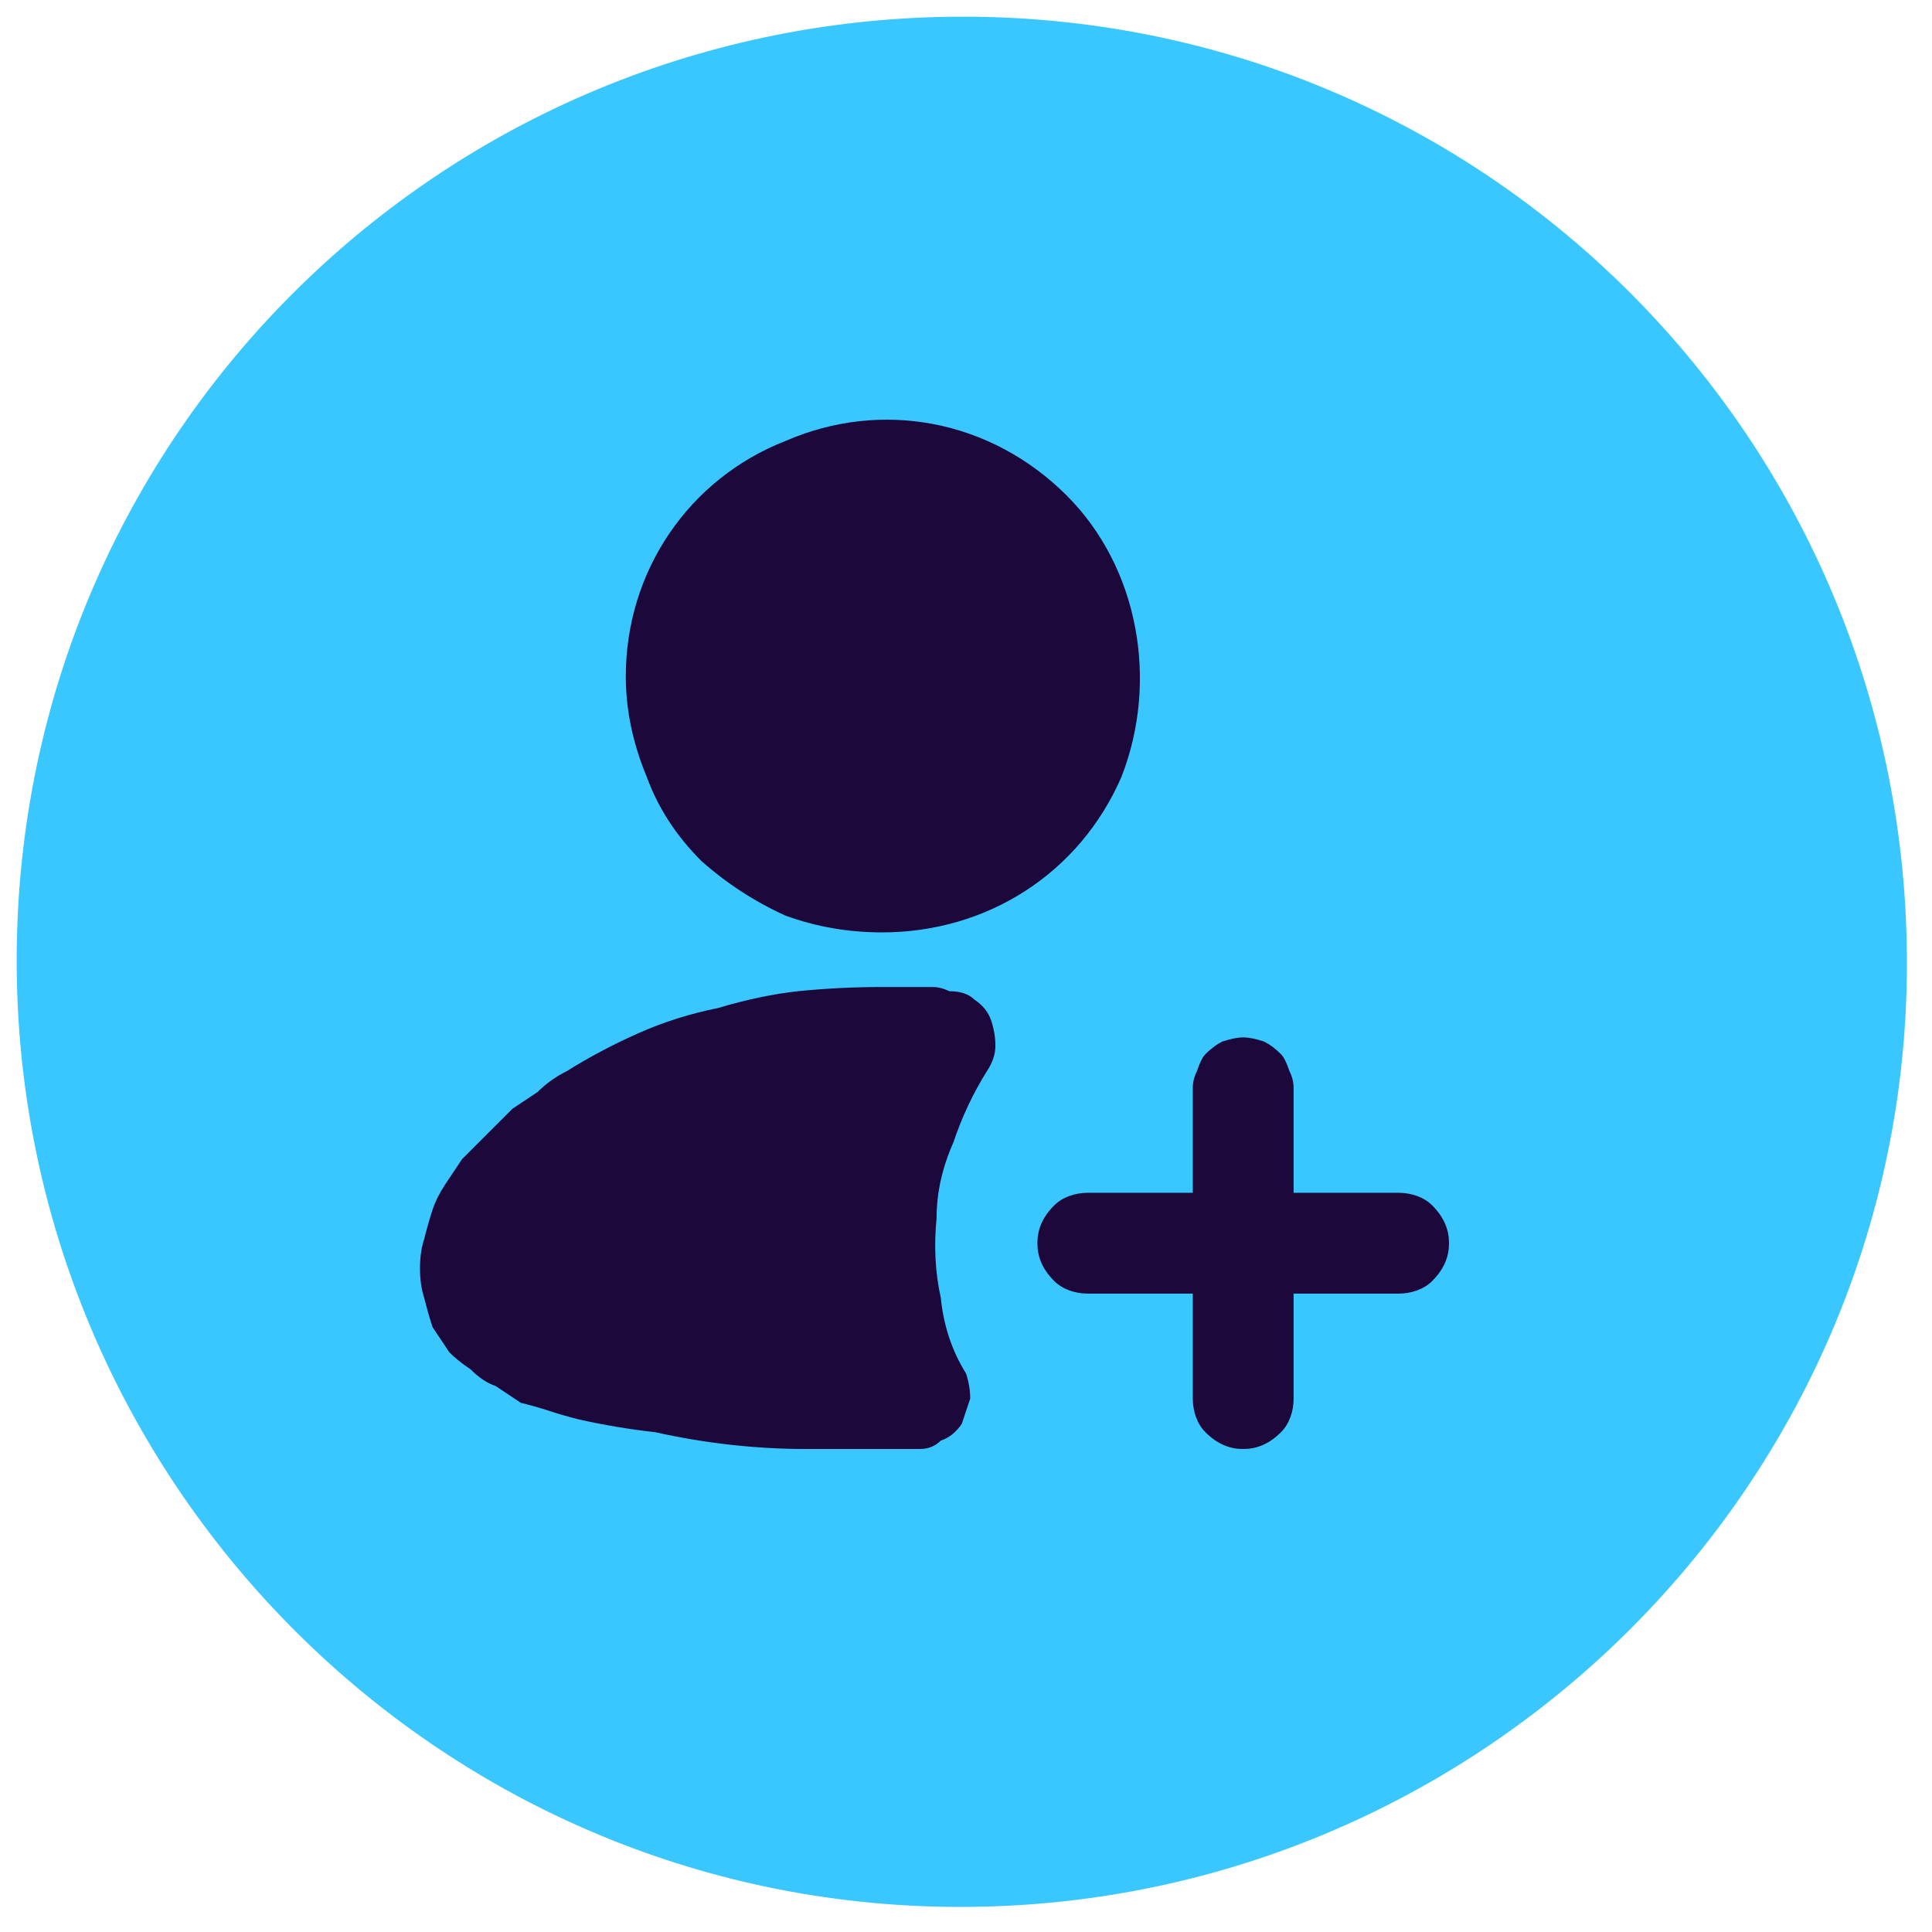
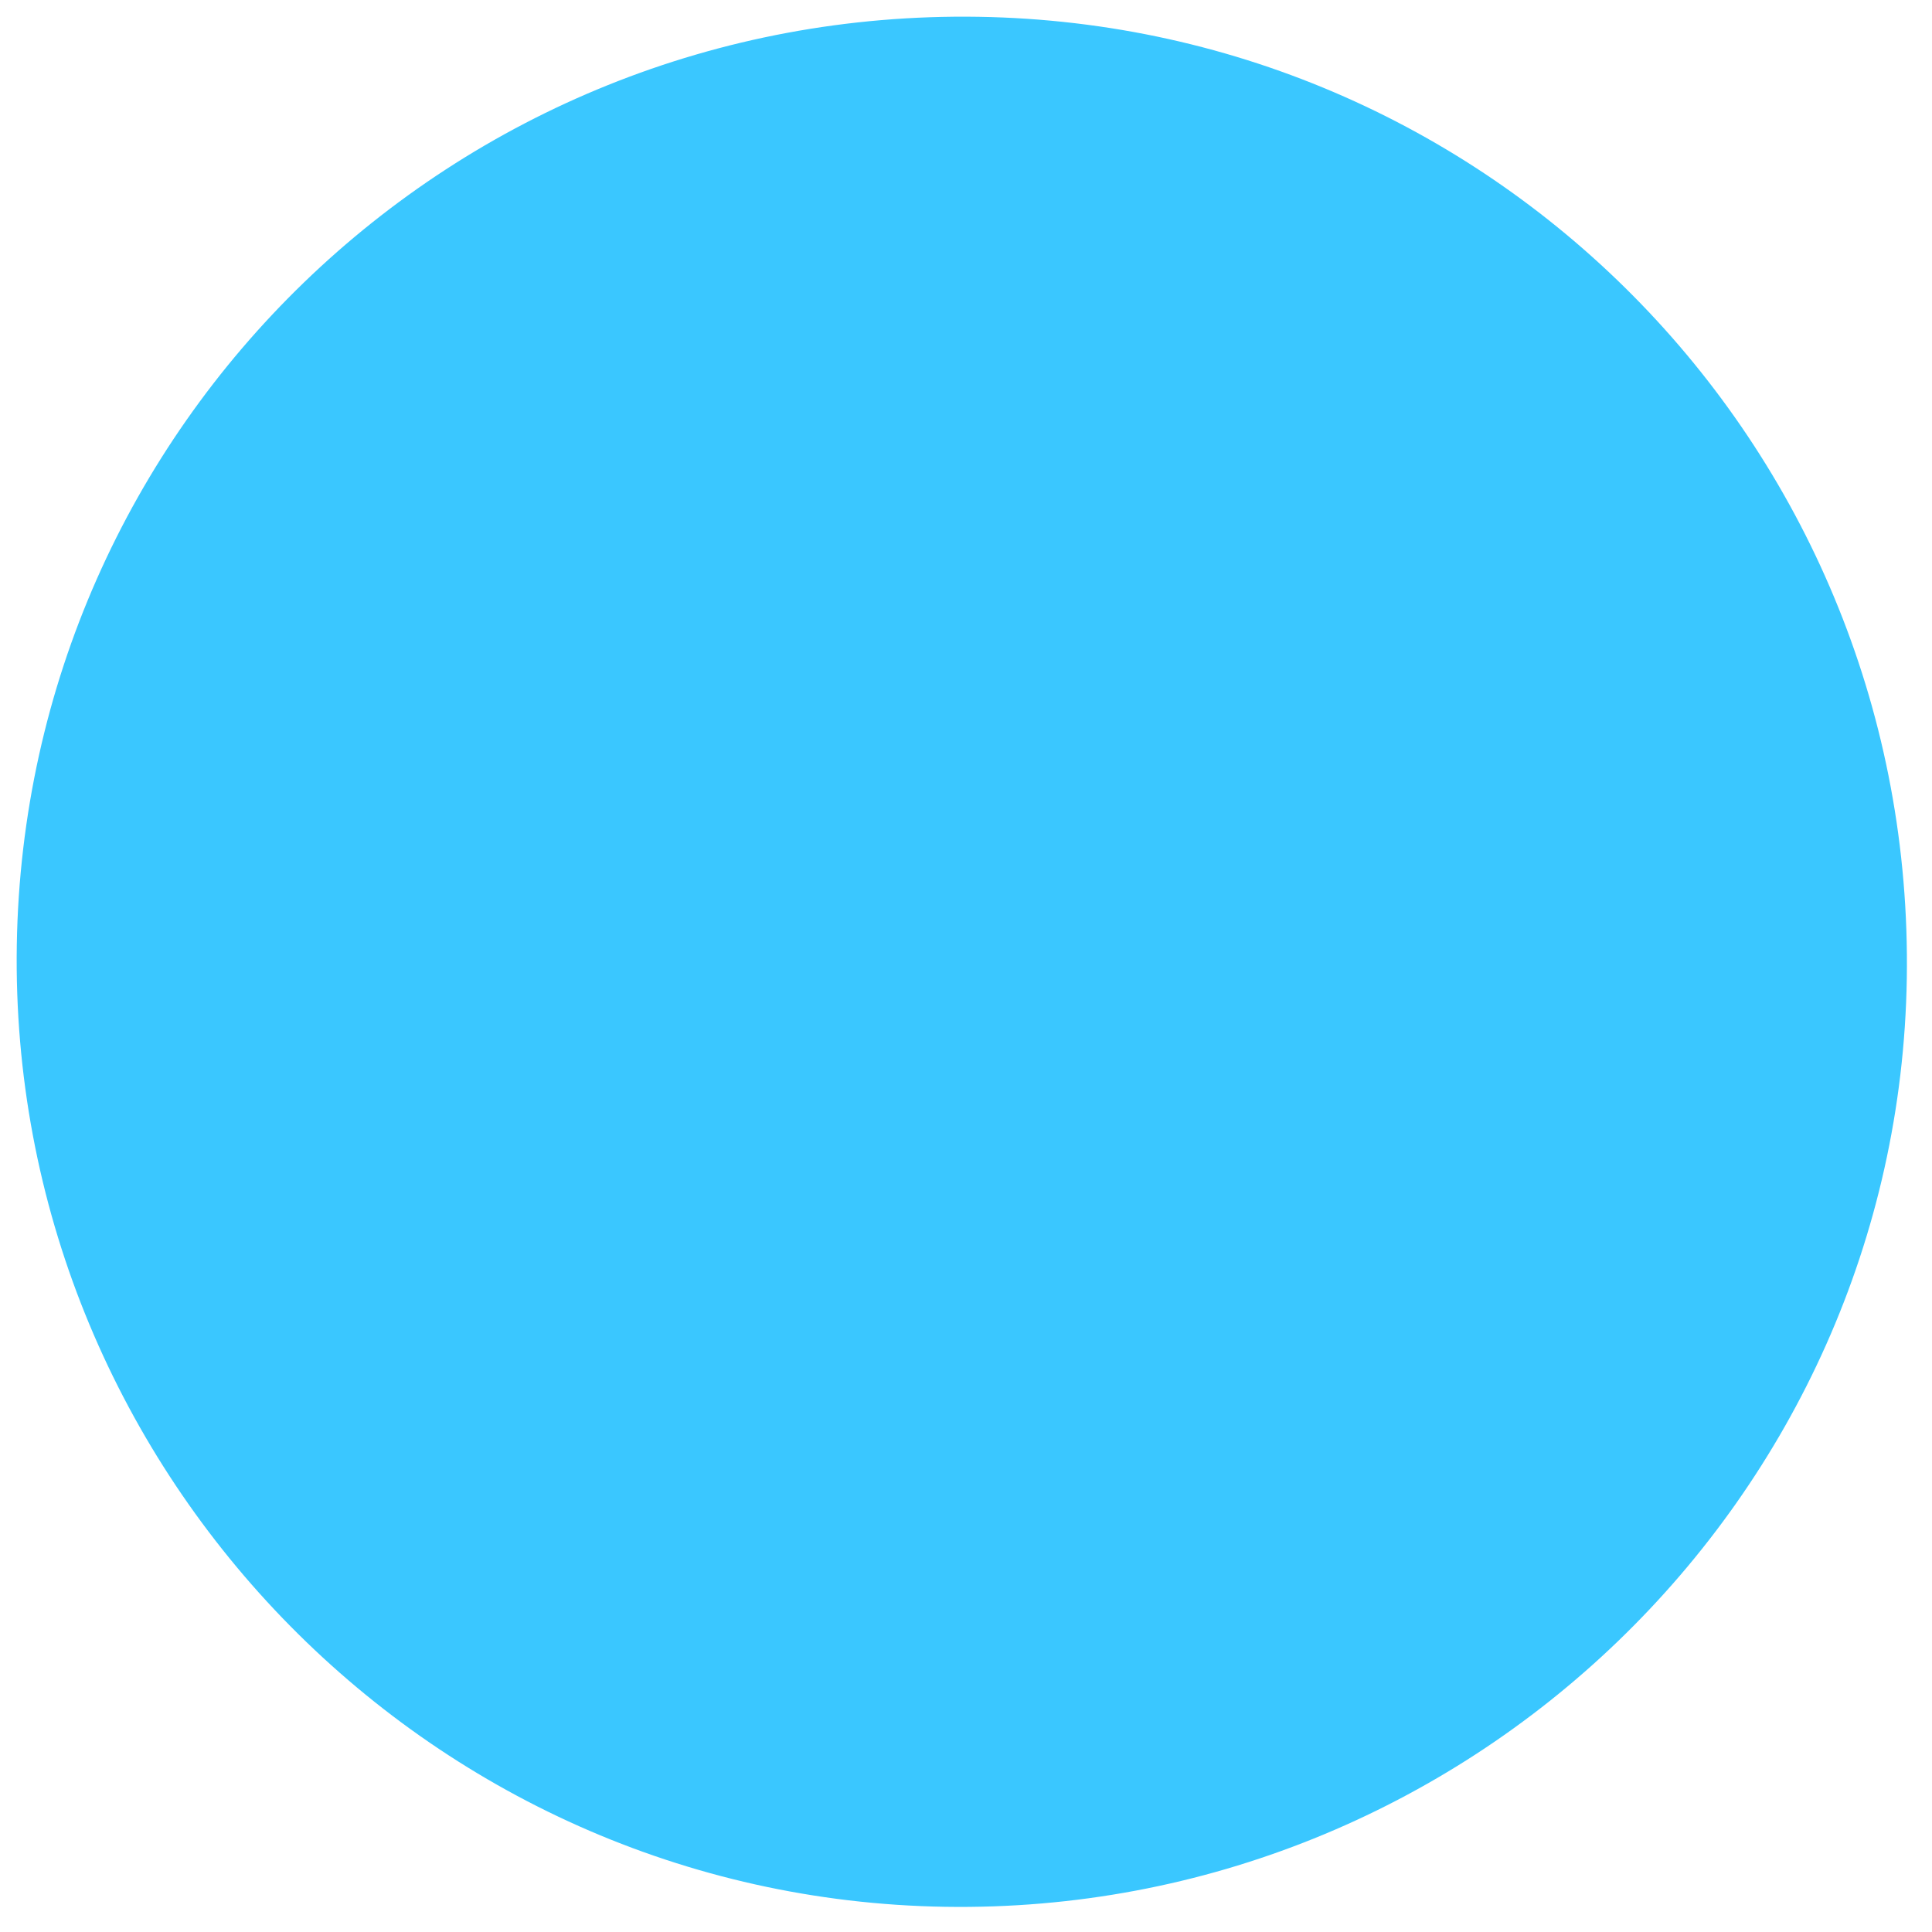
<svg xmlns="http://www.w3.org/2000/svg" version="1.2" viewBox="0 0 46 46" width="46" height="46">
  <title>merchant-sign-up-icon-2-svg</title>
  <style>
		.s0 { fill: #3ac7ff } 
		.s1 { fill: #1c083b } 
	</style>
  <g id="Layer">
    <path id="Layer" class="s0" d="m45.4 23.3c-0.2 12.4-10.5 22.3-22.9 22.1-12.4-0.2-22.3-10.5-22.1-22.9 0.2-12.4 10.4-22.3 22.9-22.1 12.4 0.2 22.3 10.4 22.1 22.9z" />
-     <path id="Path_14515" class="s1" d="m14.9 16.1c0-2.5 1.5-4.7 3.8-5.6 2.3-1 4.9-0.5 6.7 1.3 1.7 1.7 2.2 4.4 1.3 6.7-1 2.3-3.2 3.7-5.7 3.7q-1.2 0-2.3-0.4-1.1-0.5-2-1.3-0.9-0.9-1.3-2-0.5-1.2-0.5-2.4zm-1.4 9.4q0.8-0.5 1.7-0.9 0.9-0.4 1.9-0.6 1-0.3 1.9-0.4 1-0.1 2-0.1 0.2 0 0.4 0 0.2 0 0.4 0 0.2 0 0.4 0 0.2 0 0.4 0.1 0.4 0 0.6 0.2 0.3 0.2 0.4 0.5 0.1 0.3 0.1 0.6 0 0.3-0.2 0.6-0.5 0.8-0.8 1.7-0.4 0.9-0.4 1.8-0.1 1 0.1 1.9 0.1 1 0.6 1.8 0.1 0.3 0.1 0.6-0.1 0.3-0.2 0.6-0.2 0.3-0.5 0.4-0.2 0.2-0.5 0.2h-0.9q-0.9 0-1.8 0-0.9 0-1.8-0.1-0.9-0.1-1.8-0.3-0.9-0.1-1.8-0.3-0.4-0.1-0.7-0.2-0.3-0.1-0.7-0.2-0.3-0.2-0.6-0.4-0.3-0.1-0.6-0.4-0.3-0.2-0.5-0.4-0.2-0.3-0.4-0.6-0.1-0.3-0.2-0.7-0.1-0.3-0.1-0.7 0-0.4 0.1-0.7 0.1-0.4 0.2-0.7 0.1-0.3 0.3-0.6 0.2-0.3 0.4-0.6 0.3-0.3 0.6-0.6 0.3-0.3 0.6-0.6 0.3-0.2 0.6-0.4 0.3-0.3 0.7-0.5zm16.1-0.8q0.2 0 0.5 0.1 0.2 0.1 0.4 0.3 0.1 0.1 0.2 0.4 0.1 0.2 0.1 0.4v2.5h2.5c0.3 0 0.6 0.1 0.8 0.3 0.3 0.3 0.4 0.6 0.4 0.9 0 0.3-0.1 0.6-0.4 0.9-0.2 0.2-0.5 0.3-0.8 0.3h-2.5v2.5c0 0.3-0.1 0.6-0.3 0.8-0.3 0.3-0.6 0.4-0.9 0.4-0.3 0-0.6-0.1-0.9-0.4-0.2-0.2-0.3-0.5-0.3-0.8v-2.5h-2.5c-0.3 0-0.6-0.1-0.8-0.3-0.3-0.3-0.4-0.6-0.4-0.9 0-0.3 0.1-0.6 0.4-0.9 0.2-0.2 0.5-0.3 0.8-0.3h2.5v-2.5q0-0.2 0.1-0.4 0.1-0.3 0.2-0.4 0.2-0.2 0.4-0.3 0.3-0.1 0.5-0.1z" />
  </g>
</svg>